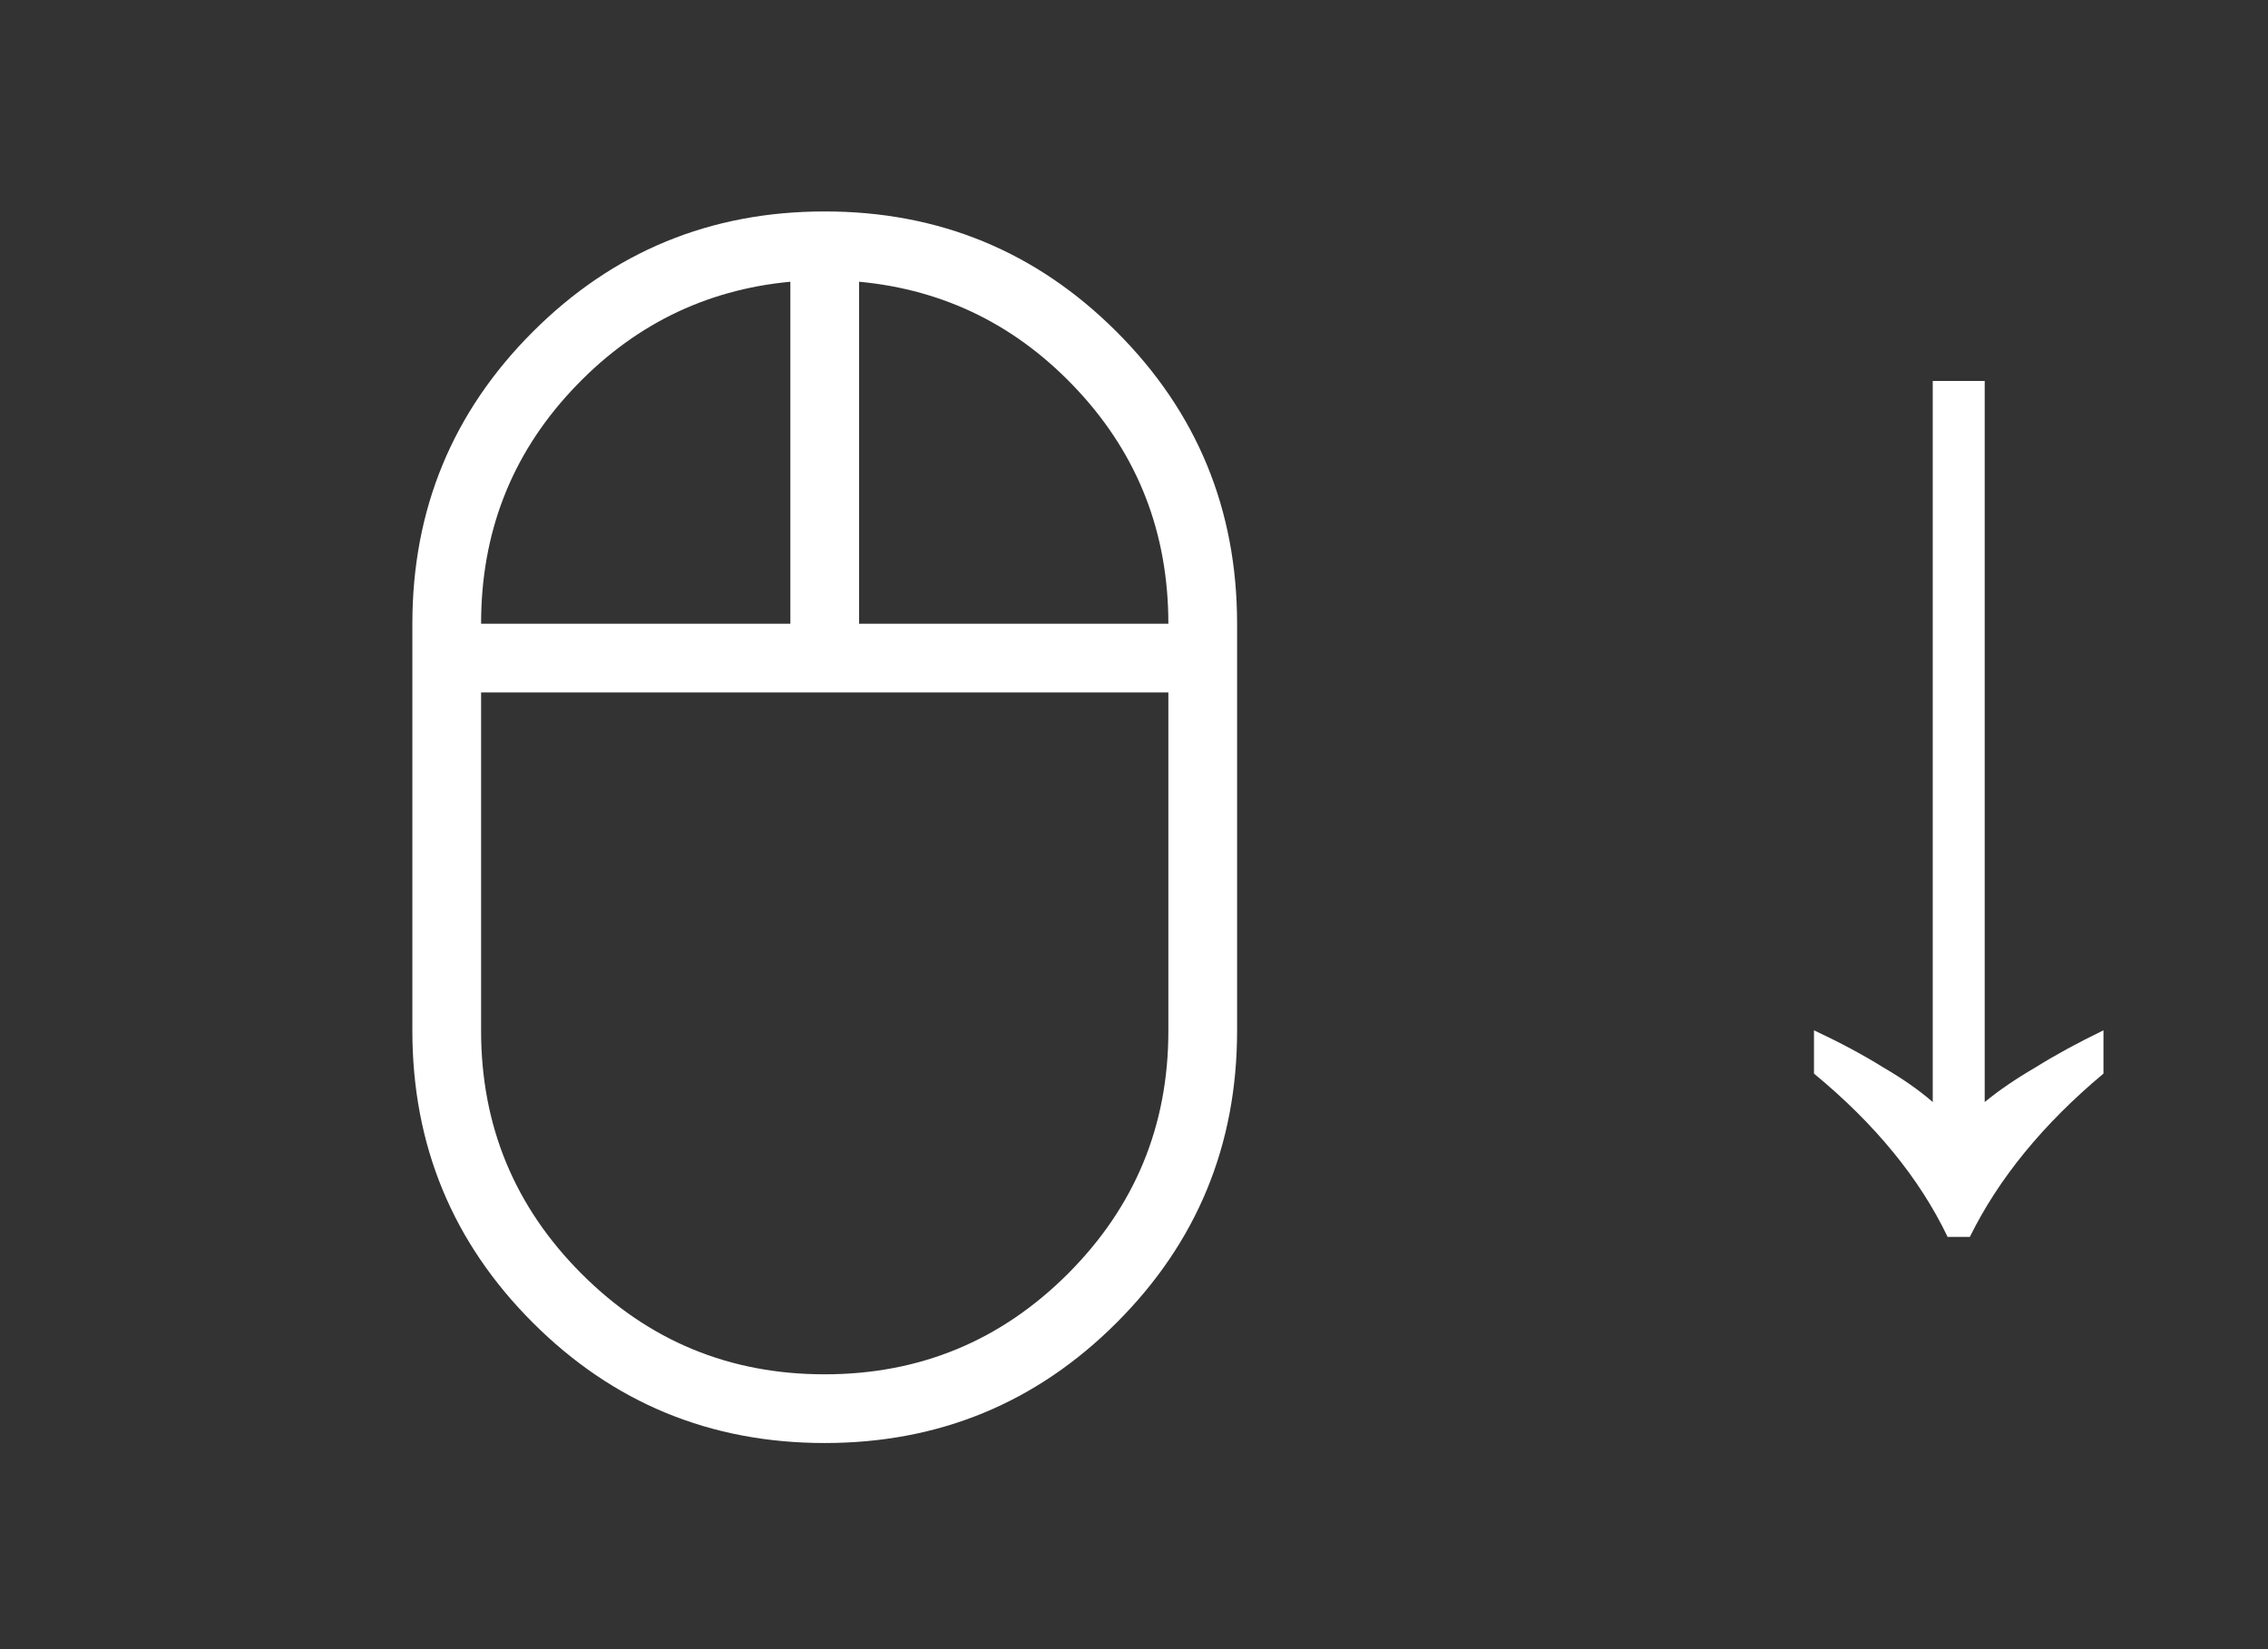
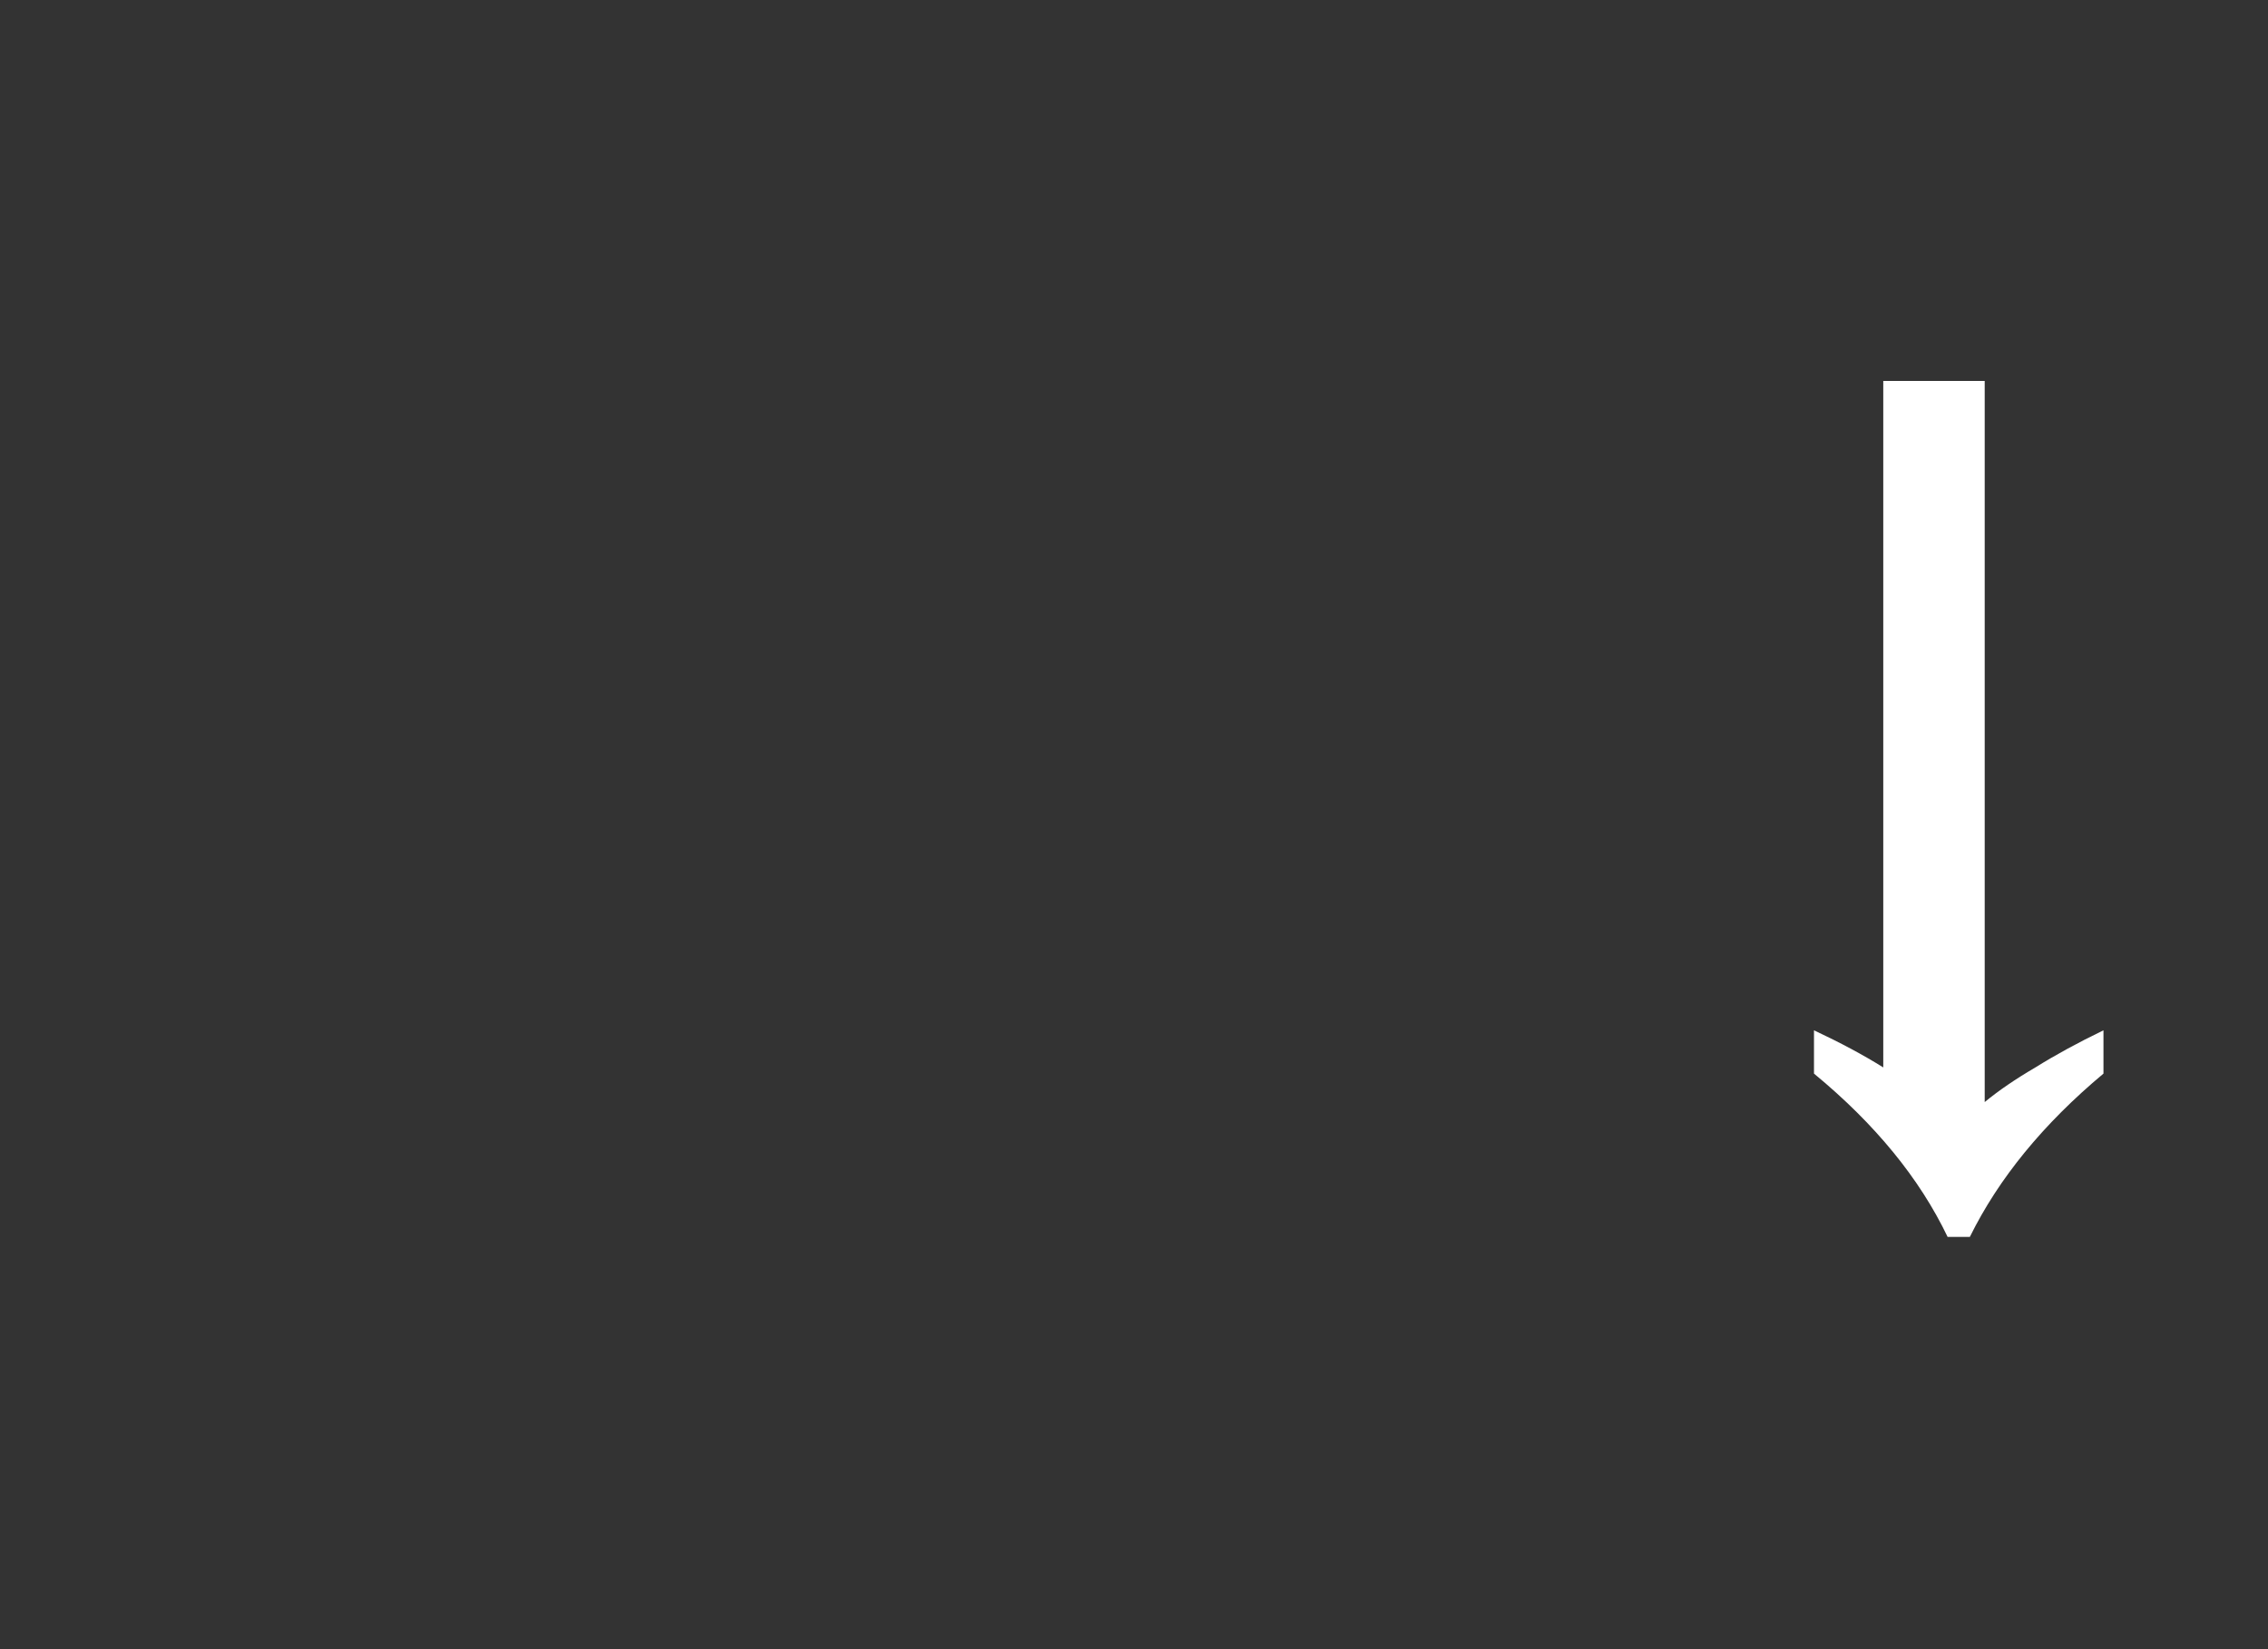
<svg xmlns="http://www.w3.org/2000/svg" width="33" height="24" viewBox="0 0 33 24" fill="none">
  <rect x="0" y="0" width="33" height="24" fill="#333333" stroke="none" />
  <g clip-path="url(#clip0_3_712)">
    <path d="M12 21C10.336 21 8.92 20.416 7.752 19.248C6.584 18.08 6 16.664 6 15V9.077C6 7.413 6.584 5.997 7.752 4.829C8.92 3.661 10.336 3.077 12 3.077C13.664 3.077 15.08 3.661 16.248 4.829C17.416 5.997 18 7.413 18 9.077V15C18 16.664 17.416 18.08 16.248 19.248C15.08 20.416 13.664 21 12 21ZM12.5 9.077H17C17 7.762 16.563 6.633 15.69 5.69C14.817 4.747 13.753 4.217 12.5 4.1V9.077ZM7 9.077H11.5V4.1C10.247 4.218 9.184 4.748 8.31 5.69C7.436 6.632 6.999 7.761 7 9.078M12 20C13.383 20 14.563 19.512 15.538 18.537C16.513 17.562 17.001 16.383 17 15V10.077H7V15C7 16.384 7.488 17.563 8.463 18.538C9.438 19.514 10.617 20.001 12 20Z" fill="white" />
  </g>
-   <path d="M28.338 18C27.93 17.148 27.282 16.356 26.394 15.624V14.994C26.778 15.174 27.114 15.354 27.402 15.534C27.69 15.702 27.93 15.87 28.122 16.038V5.544H28.878V16.038C29.082 15.87 29.328 15.702 29.616 15.534C29.904 15.354 30.234 15.174 30.606 14.994V15.624C29.73 16.356 29.082 17.148 28.662 18H28.338Z" fill="white" />
+   <path d="M28.338 18C27.93 17.148 27.282 16.356 26.394 15.624V14.994C26.778 15.174 27.114 15.354 27.402 15.534V5.544H28.878V16.038C29.082 15.87 29.328 15.702 29.616 15.534C29.904 15.354 30.234 15.174 30.606 14.994V15.624C29.73 16.356 29.082 17.148 28.662 18H28.338Z" fill="white" />
  <defs>
    <clipPath id="clip0_3_712">
-       <rect width="24" height="24" fill="white" />
-     </clipPath>
+       </clipPath>
  </defs>
</svg>